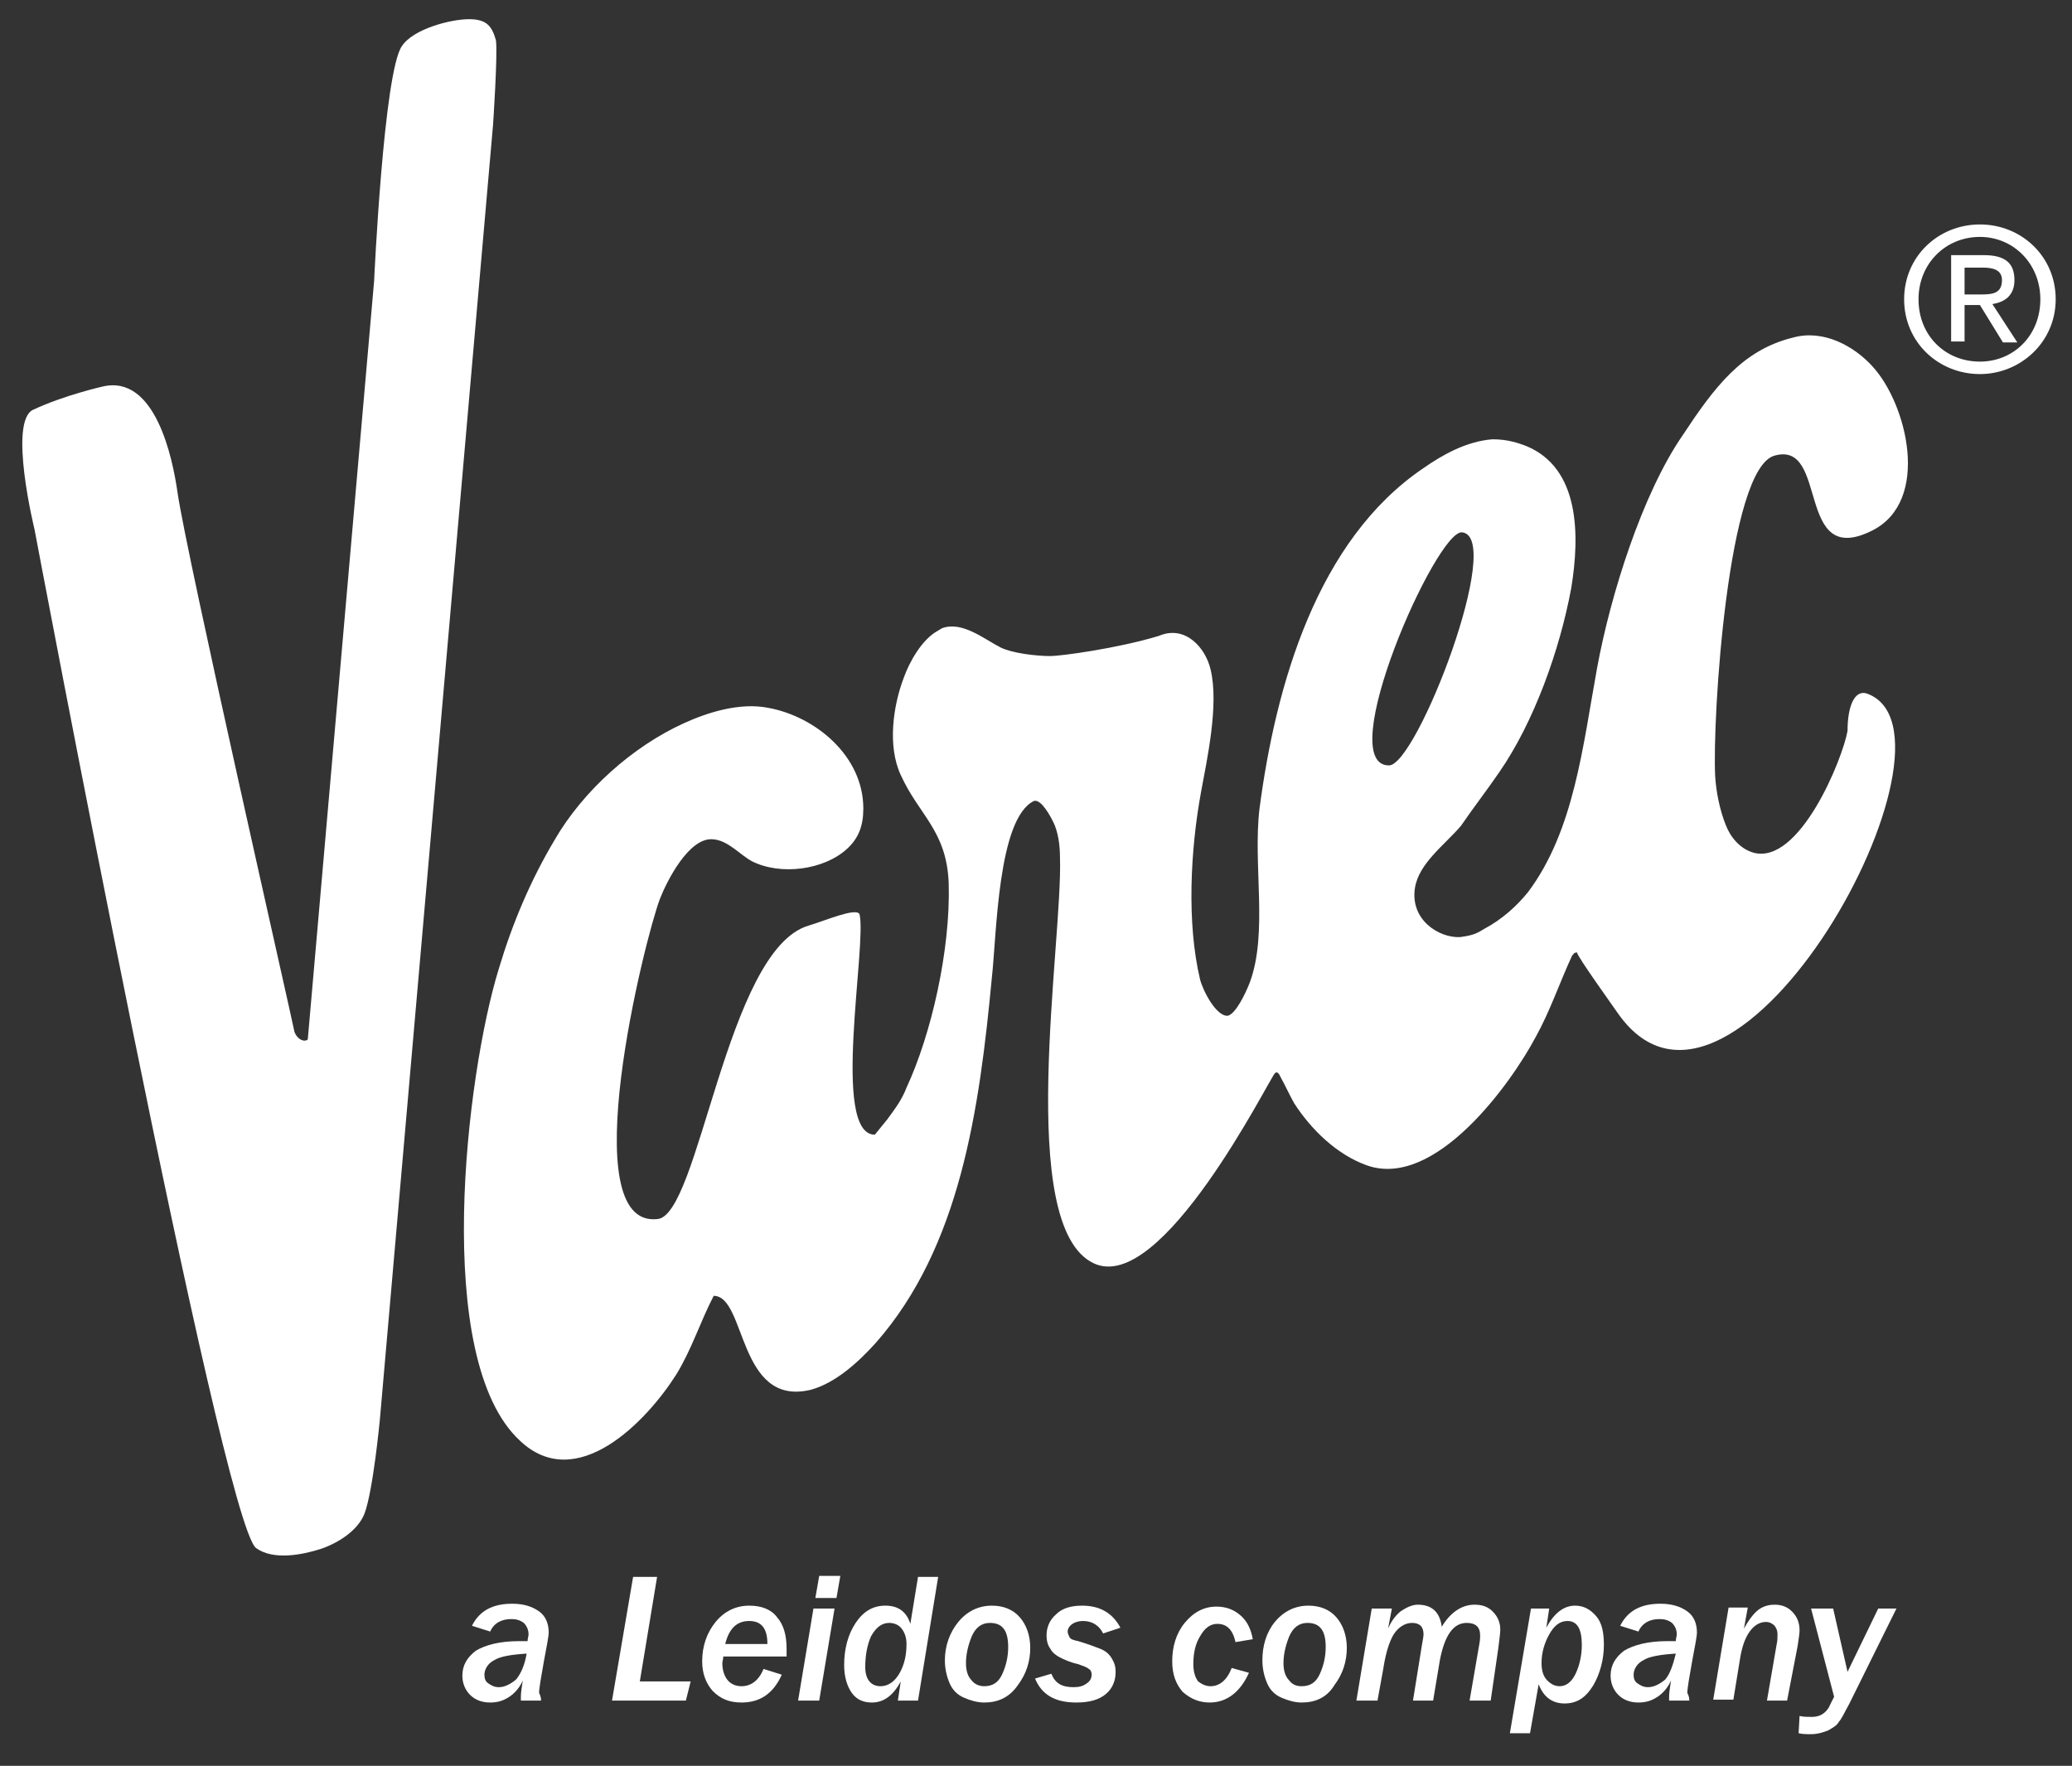
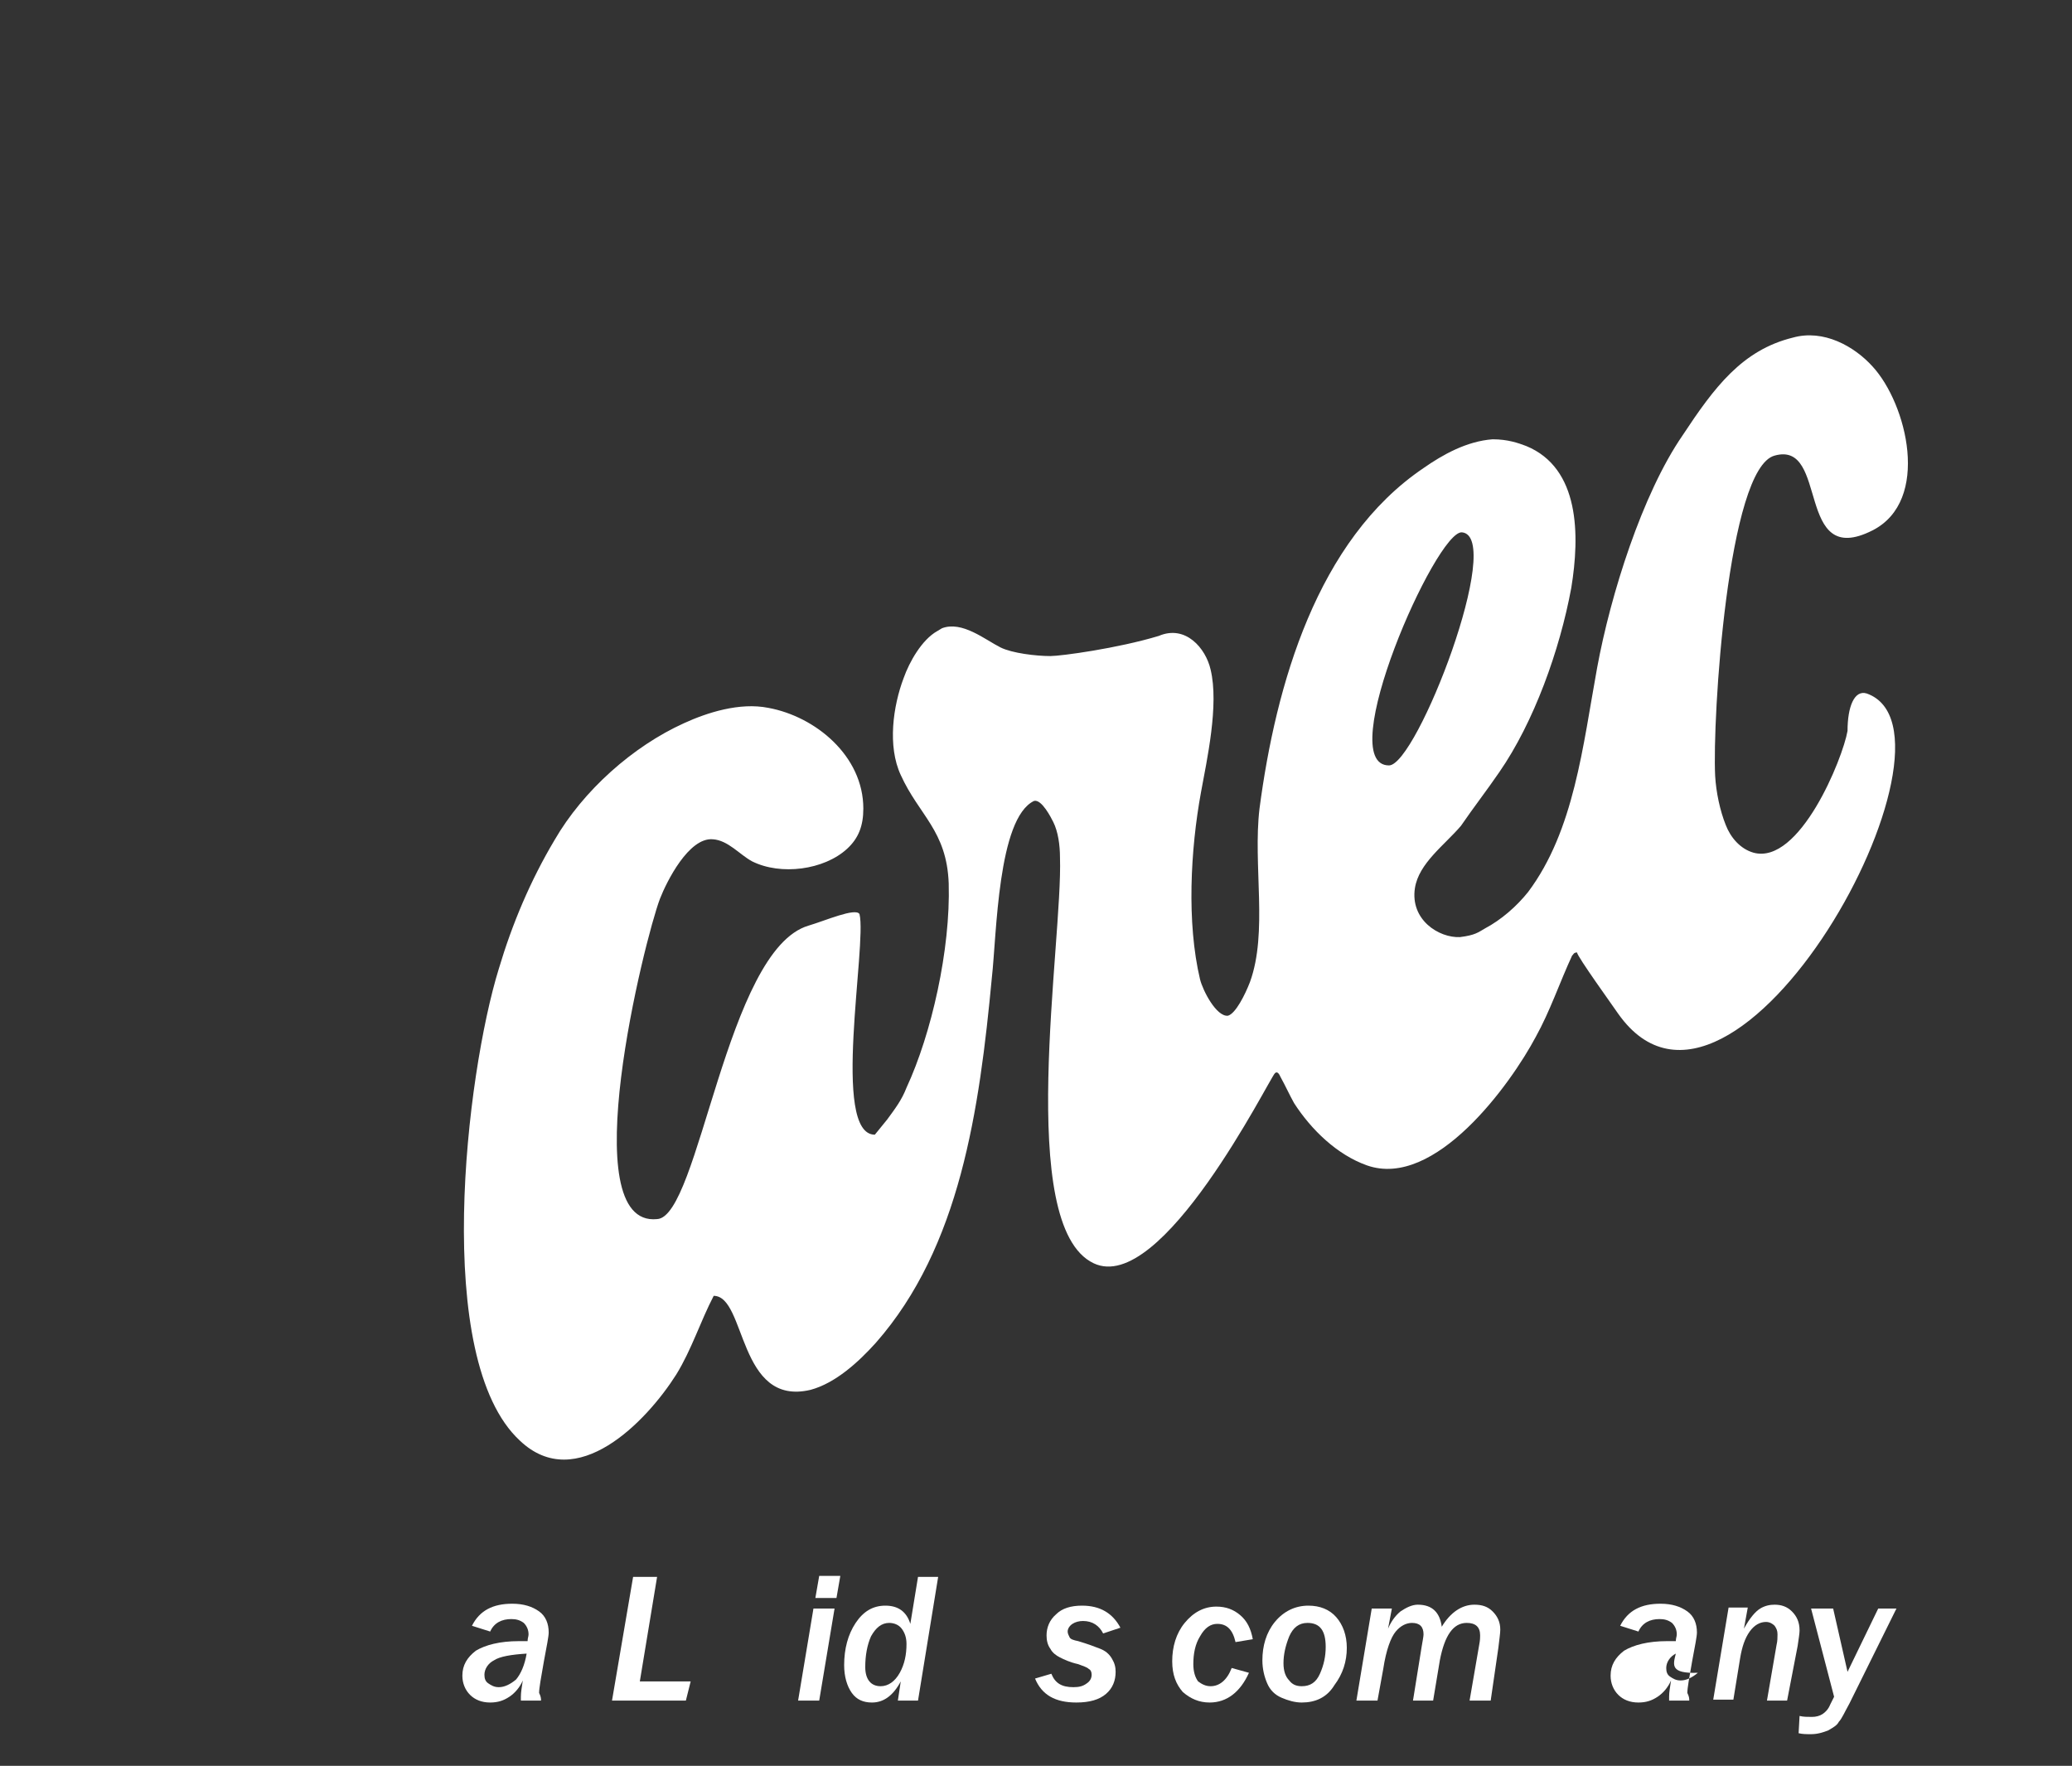
<svg xmlns="http://www.w3.org/2000/svg" version="1.1" id="Layer_1" x="0px" y="0px" viewBox="0 0 216 184.1" style="enable-background:new 0 0 216 184.1;" xml:space="preserve">
  <rect x="0" y="0" width="216" height="184.1" fill="#333333" stroke="none" />
  <style type="text/css">
	.Arched_x0020_Green{fill:url(#SVGID_1_);stroke:#FFFFFF;stroke-width:0.25;stroke-miterlimit:1;}
	.st0{fill:#FFFFFF;}
</style>
  <linearGradient id="SVGID_1_" gradientUnits="userSpaceOnUse" x1="-1332" y1="324" x2="-1331.293" y2="323.293">
    <stop offset="0" style="stop-color:#20AC4B" />
    <stop offset="0.983" style="stop-color:#19361A" />
  </linearGradient>
  <g>
    <path class="st0" d="M56.4,177.3h-2.1c0-0.2,0-0.3,0-0.4c0-0.5,0.1-1,0.2-1.7c-0.3,0.7-0.8,1.3-1.4,1.7c-0.6,0.4-1.2,0.6-2,0.6   c-0.9,0-1.6-0.3-2.1-0.8c-0.5-0.5-0.8-1.2-0.8-2c0-1.1,0.5-1.9,1.4-2.6c1-0.6,2.5-1,4.5-1c0.3,0,0.6,0,0.9,0c0-0.3,0.1-0.5,0.1-0.7   c0-0.5-0.2-0.9-0.5-1.2c-0.4-0.3-0.8-0.4-1.3-0.4c-1,0-1.8,0.4-2.2,1.3l-1.9-0.6c0.8-1.6,2.2-2.3,4.2-2.3c1.2,0,2.1,0.3,2.8,0.8   c0.7,0.5,1,1.3,1,2.2c0,0.4-0.2,1.4-0.5,3c-0.3,1.7-0.5,2.8-0.5,3.3C56.4,176.9,56.4,177.1,56.4,177.3z M54.9,172.4   c-1.6,0.1-2.8,0.3-3.4,0.7c-0.6,0.3-1,0.9-1,1.5c0,0.4,0.1,0.7,0.4,0.9c0.3,0.2,0.6,0.4,1.1,0.4c0.6,0,1.2-0.3,1.8-0.8   C54.3,174.5,54.7,173.6,54.9,172.4z" />
    <path class="st0" d="M71.5,177.3h-7.7l2.2-12.9h2.5l-1.8,10.9h5.3L71.5,177.3z" />
-     <path class="st0" d="M81.5,174.6c-0.9,2-2.3,2.9-4.2,2.9c-1.3,0-2.2-0.4-3-1.2c-0.7-0.8-1.1-1.8-1.1-3.1c0-1.6,0.5-3,1.4-4.1   c0.9-1.1,2.1-1.7,3.5-1.7c1.3,0,2.3,0.4,2.9,1.2c0.7,0.8,1,1.9,1,3.3c0,0.2,0,0.5,0,0.8h-6.6c0,0.3-0.1,0.5-0.1,0.7   c0,0.7,0.2,1.3,0.5,1.7c0.3,0.4,0.8,0.7,1.5,0.7c1,0,1.8-0.6,2.3-1.8L81.5,174.6z M80,171.4c0-1.6-0.6-2.4-1.9-2.4   c-1.3,0-2.1,0.8-2.5,2.4H80z" />
    <path class="st0" d="M85.4,177.3h-2.2l1.6-9.6H87L85.4,177.3z M87.2,166.6h-2.2l0.4-2.3h2.2L87.2,166.6z" />
    <path class="st0" d="M95.7,177.3h-2.1l0.3-2c-0.8,1.5-1.8,2.2-3,2.2c-0.9,0-1.6-0.3-2.1-1c-0.5-0.7-0.8-1.7-0.8-2.9   c0-1.7,0.4-3.2,1.2-4.4c0.8-1.2,1.8-1.8,3.1-1.8c1.3,0,2.2,0.6,2.6,1.9l0.8-4.9h2.1L95.7,177.3z M91.8,175.8c0.8,0,1.5-0.5,2-1.4   c0.5-0.9,0.7-1.9,0.7-3c0-0.7-0.2-1.2-0.5-1.6c-0.3-0.4-0.8-0.6-1.3-0.6c-0.8,0-1.4,0.5-1.9,1.4c-0.4,0.9-0.6,2-0.6,3.2   C90.2,175.1,90.8,175.8,91.8,175.8z" />
-     <path class="st0" d="M102.6,177.5c-0.7,0-1.4-0.2-2.1-0.5c-0.7-0.3-1.2-0.8-1.5-1.5c-0.3-0.7-0.5-1.5-0.5-2.4c0-1.5,0.5-2.9,1.4-4   s2.1-1.7,3.5-1.7c1.2,0,2.2,0.4,2.9,1.2c0.7,0.8,1.1,1.9,1.1,3.2c0,1.4-0.4,2.7-1.3,3.9C105.2,177,104,177.5,102.6,177.5z    M102.6,175.8c0.9,0,1.5-0.4,1.9-1.3c0.4-0.9,0.6-1.8,0.6-2.8c0-1.7-0.6-2.5-1.9-2.5c-0.9,0-1.5,0.5-1.9,1.4   c-0.4,1-0.6,1.9-0.6,2.8c0,0.8,0.2,1.4,0.6,1.8C101.6,175.6,102.1,175.8,102.6,175.8z" />
    <path class="st0" d="M109.6,174.5c0.4,1,1.1,1.4,2.3,1.4c0.6,0,1-0.1,1.4-0.4c0.3-0.2,0.5-0.5,0.5-0.9c0-0.3-0.1-0.5-0.3-0.6   c-0.2-0.2-0.6-0.3-1.1-0.5c-0.9-0.2-1.5-0.5-1.9-0.7c-0.4-0.2-0.8-0.5-1-0.9c-0.3-0.4-0.4-0.9-0.4-1.4c0-0.8,0.3-1.6,1-2.2   c0.6-0.6,1.5-0.9,2.7-0.9c1.9,0,3.2,0.8,4,2.3l-1.8,0.6c-0.4-0.8-1.1-1.3-2.1-1.3c-0.4,0-0.8,0.1-1.1,0.3c-0.3,0.2-0.5,0.5-0.5,0.8   c0,0.2,0.1,0.4,0.2,0.6c0.1,0.2,0.4,0.3,0.9,0.4c1,0.3,1.8,0.6,2.3,0.8c0.5,0.2,0.9,0.5,1.2,1s0.4,0.9,0.4,1.4c0,0.9-0.3,1.7-1,2.3   c-0.7,0.6-1.7,0.9-3.1,0.9c-2.2,0-3.6-0.8-4.3-2.5L109.6,174.5z" />
    <path class="st0" d="M130.2,174.4c-0.9,2-2.3,3.1-4.1,3.1c-1.1,0-2-0.4-2.8-1.1c-0.7-0.8-1.1-1.8-1.1-3.2c0-1.5,0.4-2.9,1.3-4   c0.9-1.1,2-1.7,3.3-1.7c1,0,1.8,0.3,2.5,0.9c0.7,0.6,1.1,1.4,1.3,2.5l-1.8,0.3c-0.3-1.3-0.9-1.9-1.9-1.9c-0.7,0-1.3,0.4-1.8,1.3   c-0.5,0.8-0.7,1.8-0.7,2.9c0,0.8,0.2,1.4,0.5,1.8c0.4,0.3,0.8,0.5,1.3,0.5c0.9,0,1.7-0.6,2.2-1.9L130.2,174.4z" />
    <path class="st0" d="M135.7,177.5c-0.7,0-1.4-0.2-2.1-0.5c-0.7-0.3-1.2-0.8-1.5-1.5c-0.3-0.7-0.5-1.5-0.5-2.4c0-1.5,0.4-2.9,1.3-4   c0.9-1.1,2.1-1.7,3.5-1.7c1.2,0,2.2,0.4,2.9,1.2c0.7,0.8,1.1,1.9,1.1,3.2c0,1.4-0.4,2.7-1.3,3.9C138.3,177,137.1,177.5,135.7,177.5   z M135.7,175.8c0.9,0,1.5-0.4,1.9-1.3c0.4-0.9,0.6-1.8,0.6-2.8c0-1.7-0.6-2.5-1.9-2.5c-0.9,0-1.5,0.5-1.9,1.4   c-0.4,1-0.6,1.9-0.6,2.8c0,0.8,0.2,1.4,0.6,1.8C134.7,175.6,135.1,175.8,135.7,175.8z" />
    <path class="st0" d="M155.4,177.3h-2.2l1-5.8c0.1-0.5,0.1-0.8,0.1-1c0-0.9-0.5-1.3-1.4-1.3c-1.4,0-2.3,1.3-2.8,3.9l-0.7,4.2h-2.1   l0.9-5.6c0.1-0.6,0.2-1.1,0.2-1.3c0-0.8-0.4-1.2-1.2-1.2c-0.6,0-1.2,0.3-1.7,0.9c-0.5,0.6-1,1.9-1.3,3.9l-0.6,3.3h-2.2l1.6-9.6h2.1   l-0.4,2.1c0.3-0.7,0.7-1.3,1.3-1.8c0.6-0.4,1.2-0.7,1.8-0.7c1.5,0,2.3,0.8,2.5,2.3c0.9-1.5,2.1-2.3,3.4-2.3c0.8,0,1.4,0.2,1.9,0.7   c0.5,0.5,0.8,1.1,0.8,1.9c0,0.4-0.1,1-0.2,1.9L155.4,177.3z" />
-     <path class="st0" d="M159.5,180.7h-2.1l2.2-13h1.9l-0.3,2c0.8-1.5,1.8-2.3,3-2.3c0.9,0,1.6,0.4,2.2,1.1c0.6,0.7,0.8,1.7,0.8,3   c0,1.5-0.4,3-1.1,4.2c-0.8,1.3-1.7,1.9-3,1.9c-1.3,0-2.2-0.7-2.7-2L159.5,180.7z M162.6,175.8c0.7,0,1.3-0.5,1.7-1.4   c0.4-0.9,0.6-1.9,0.6-2.9c0-1.7-0.5-2.5-1.5-2.5c-0.8,0-1.4,0.5-1.9,1.4c-0.5,0.9-0.8,1.9-0.8,3c0,0.8,0.2,1.4,0.6,1.8   C161.7,175.6,162.1,175.8,162.6,175.8z" />
-     <path class="st0" d="M176.1,177.3h-2.1c0-0.2,0-0.3,0-0.4c0-0.5,0.1-1,0.2-1.7c-0.3,0.7-0.8,1.3-1.4,1.7c-0.6,0.4-1.2,0.6-2,0.6   c-0.9,0-1.6-0.3-2.1-0.8c-0.5-0.5-0.8-1.2-0.8-2c0-1.1,0.5-1.9,1.4-2.6c1-0.6,2.5-1,4.5-1c0.3,0,0.6,0,0.9,0c0-0.3,0.1-0.5,0.1-0.7   c0-0.5-0.2-0.9-0.5-1.2c-0.4-0.3-0.8-0.4-1.3-0.4c-1,0-1.8,0.4-2.2,1.3l-1.9-0.6c0.8-1.6,2.2-2.3,4.2-2.3c1.2,0,2.1,0.3,2.8,0.8   c0.7,0.5,1,1.3,1,2.2c0,0.4-0.2,1.4-0.5,3c-0.3,1.7-0.5,2.8-0.5,3.3C176.1,176.9,176.1,177.1,176.1,177.3z M174.7,172.4   c-1.6,0.1-2.8,0.3-3.4,0.7c-0.6,0.3-1,0.9-1,1.5c0,0.4,0.1,0.7,0.4,0.9c0.3,0.2,0.6,0.4,1.1,0.4c0.6,0,1.2-0.3,1.8-0.8   C174.1,174.5,174.4,173.6,174.7,172.4z" />
+     <path class="st0" d="M176.1,177.3h-2.1c0-0.2,0-0.3,0-0.4c0-0.5,0.1-1,0.2-1.7c-0.3,0.7-0.8,1.3-1.4,1.7c-0.6,0.4-1.2,0.6-2,0.6   c-0.9,0-1.6-0.3-2.1-0.8c-0.5-0.5-0.8-1.2-0.8-2c0-1.1,0.5-1.9,1.4-2.6c1-0.6,2.5-1,4.5-1c0.3,0,0.6,0,0.9,0c0-0.3,0.1-0.5,0.1-0.7   c0-0.5-0.2-0.9-0.5-1.2c-0.4-0.3-0.8-0.4-1.3-0.4c-1,0-1.8,0.4-2.2,1.3l-1.9-0.6c0.8-1.6,2.2-2.3,4.2-2.3c1.2,0,2.1,0.3,2.8,0.8   c0.7,0.5,1,1.3,1,2.2c0,0.4-0.2,1.4-0.5,3c-0.3,1.7-0.5,2.8-0.5,3.3C176.1,176.9,176.1,177.1,176.1,177.3z M174.7,172.4   c-0.6,0.3-1,0.9-1,1.5c0,0.4,0.1,0.7,0.4,0.9c0.3,0.2,0.6,0.4,1.1,0.4c0.6,0,1.2-0.3,1.8-0.8   C174.1,174.5,174.4,173.6,174.7,172.4z" />
    <path class="st0" d="M186.3,177.3h-2.1l1-5.8c0.1-0.4,0.1-0.8,0.1-1.1c0-0.4-0.1-0.6-0.3-0.9c-0.2-0.2-0.5-0.4-0.9-0.4   c-0.6,0-1.2,0.3-1.7,1c-0.5,0.7-0.8,1.6-1,2.8l-0.7,4.3h-2.1l1.6-9.6h2l-0.4,2.2c0.6-1.1,1.2-1.8,1.7-2.1c0.5-0.3,1-0.4,1.5-0.4   c0.7,0,1.3,0.2,1.8,0.7c0.5,0.5,0.8,1.1,0.8,2c0,0.3-0.1,0.9-0.2,1.6L186.3,177.3z" />
    <path class="st0" d="M187.5,180.7l0.1-1.8c0.4,0.1,0.8,0.1,1.3,0.1c0.4,0,0.8-0.1,1.1-0.3c0.3-0.2,0.6-0.5,0.8-1l0.4-0.8l-2.4-9.2   h2.3l1.5,6.6l3.2-6.6h1.9l-4.9,9.9c-0.5,0.9-0.8,1.6-1.1,1.9c-0.2,0.4-0.6,0.6-1.1,0.9c-0.5,0.2-1.1,0.4-1.8,0.4   C188.3,180.8,187.9,180.8,187.5,180.7z" />
  </g>
  <g>
-     <path class="st0" d="M200,31.2c0-3.7,2.8-6.5,6.4-6.5c3.5,0,6.3,2.8,6.3,6.5c0,3.8-2.8,6.5-6.3,6.5C202.8,37.7,200,35,200,31.2    M206.4,39c4.2,0,7.9-3.3,7.9-7.8c0-4.5-3.6-7.8-7.9-7.8c-4.3,0-7.9,3.3-7.9,7.8C198.5,35.7,202.1,39,206.4,39 M204.8,31.8h1.6   l2.4,3.9h1.5l-2.6-4c1.3-0.2,2.3-0.9,2.3-2.5c0-1.8-1-2.6-3.2-2.6h-3.4v9h1.4V31.8z M204.8,30.7v-2.8h1.9c1,0,2,0.2,2,1.3   c0,1.4-1,1.5-2.2,1.5H204.8z" />
-     <path class="st0" d="M3.6,55.2c0,0,19.5,103.5,23.1,106.2c1.8,1.3,4.8,0.7,6.7,0.1c1.8-0.6,3.9-1.9,4.6-3.7   c0.9-2.4,1.6-9.8,1.6-9.8L51.4,13c0,0,0.5-7.4,0.3-8.8C51.3,2.8,50.8,2,48.9,2c-1.9,0-5.8,1-7,2.8C40,7.5,39,29.3,39,29.3   s-4.6,52.6-6.9,78.9c0,0.4-0.3,0.2-0.3,0.3c-0.5,0-0.9-0.4-1.1-0.9c-0.3-1.6-11.3-49.9-12.2-56.3c-0.5-3.5-2.3-12.3-7.8-11   c0,0-4,0.9-7.2,2.4C0.8,43.8,3.6,55.2,3.6,55.2" />
    <path class="st0" d="M194.6,72.3c11.6,4.1-13.8,50.5-25.9,33.4c-0.4-0.6-4.3-6-4.3-6.4c-0.4,0-0.4,0.3-0.5,0.3   c-1.3,2.8-2.3,5.8-3.8,8.5c-2.6,4.9-10.5,15.9-17.6,13.4c-3.1-1.1-5.8-3.7-7.6-6.5c-0.5-0.9-0.9-1.8-1.4-2.7   c-0.1-0.2-0.3-0.7-0.6-0.4c-0.6,0.6-11.8,23.2-18.9,19.8c-8.2-3.9-3.2-33.5-3.5-42.3c0-1.3-0.2-2.7-0.7-3.7c-0.2-0.4-1.2-2.4-2-2.2   c-3.8,1.8-3.9,14-4.4,18.4c-1.3,13.8-3.3,28.1-12.1,38.1c-1.8,2-4.2,4.2-6.8,4.9c-7.6,1.8-6.7-9.8-10.1-9.8   c-1.4,2.7-2.3,5.6-3.9,8.2c-3.1,4.9-10.4,12.5-16.3,6.9C45,141.7,48.6,112,52,101c1.4-4.7,3.3-9.2,5.8-13.4   c3-5.2,8.2-9.8,13.5-12.2c2.4-1.1,5.8-2.2,8.8-1.6c4.9,0.9,9.9,5,9.9,10.5c0,1.8-0.5,3.1-1.7,4.2c-2.4,2.2-6.9,2.8-9.9,1.3   c-1.3-0.7-2.5-2.2-4.1-2.3c-2.5-0.2-4.8,4.4-5.5,6.2c-1.6,4.2-9.1,34.3-0.3,33.4c4.4-0.2,7.2-28.1,15.8-30.6   c1.7-0.5,4.9-1.9,5.3-1.2c0.8,3.2-3,23,1.6,23c0.4-0.5,0.9-1.1,1.3-1.6c0.8-1.1,1.5-2,2-3.3c2.6-5.6,4.6-14.4,4.4-21.3   c-0.2-5.5-3.1-7.1-5-11.3c-1.4-3-0.8-7.2,0.3-10.1c0.6-1.7,1.9-4,3.5-4.9c0.2-0.1,0.3-0.2,0.5-0.3c2.1-0.8,4.5,1.2,6.1,2   c1.2,0.6,3.7,0.9,5.2,0.9c1.1,0,7-0.8,11.3-2.1c2.8-1.2,4.9,1.3,5.4,3.5c0.9,3.7-0.4,9.5-1,12.8c-1.1,6-1.5,13.6-0.1,19.5   c0.3,1.2,1.7,3.9,2.9,3.8c0.8-0.2,1.8-2.2,2.3-3.5c1.9-5.2,0.3-12.2,1-18.1c1.7-12.9,6-28,17.1-35.5c2-1.4,4.5-2.8,7.2-3   c1.6,0,2.7,0.4,3.5,0.7c5.6,2.3,5.6,9.3,4.7,14.8c-1.2,6.5-3.9,14-7.5,19.2c-1.3,1.9-2.7,3.7-4,5.6c-1.7,2-4.4,3.9-4.8,6.5   c-0.5,3.3,2.5,5.2,4.7,5.1c1.6-0.2,1.9-0.5,2.6-0.9c1.7-0.9,3.3-2.3,4.5-3.8c4.8-6.4,5.7-15.2,7.2-23.4c1.4-7.6,4.7-18.1,8.9-24.2   c3.3-5,6.2-8.9,11.5-10.2c3.2-0.9,6.4,0.9,8.3,3c3.6,3.9,6.1,14,0,17.1c-8.1,4.1-4.5-9.4-10.2-7.8c-4.9,1.3-6.5,27.5-6.2,33.4   c0.1,1.7,0.5,3.6,1.1,5.1c0.5,1.3,1.5,2.5,2.9,2.9c4.8,1.3,9.3-9.8,9.8-12.7C192.6,73.7,193.3,71.9,194.6,72.3 M152.4,55.5   c-2.7-0.2-13.5,24.3-7.6,24.3C147.7,79.8,156.9,55.9,152.4,55.5" />
  </g>
</svg>